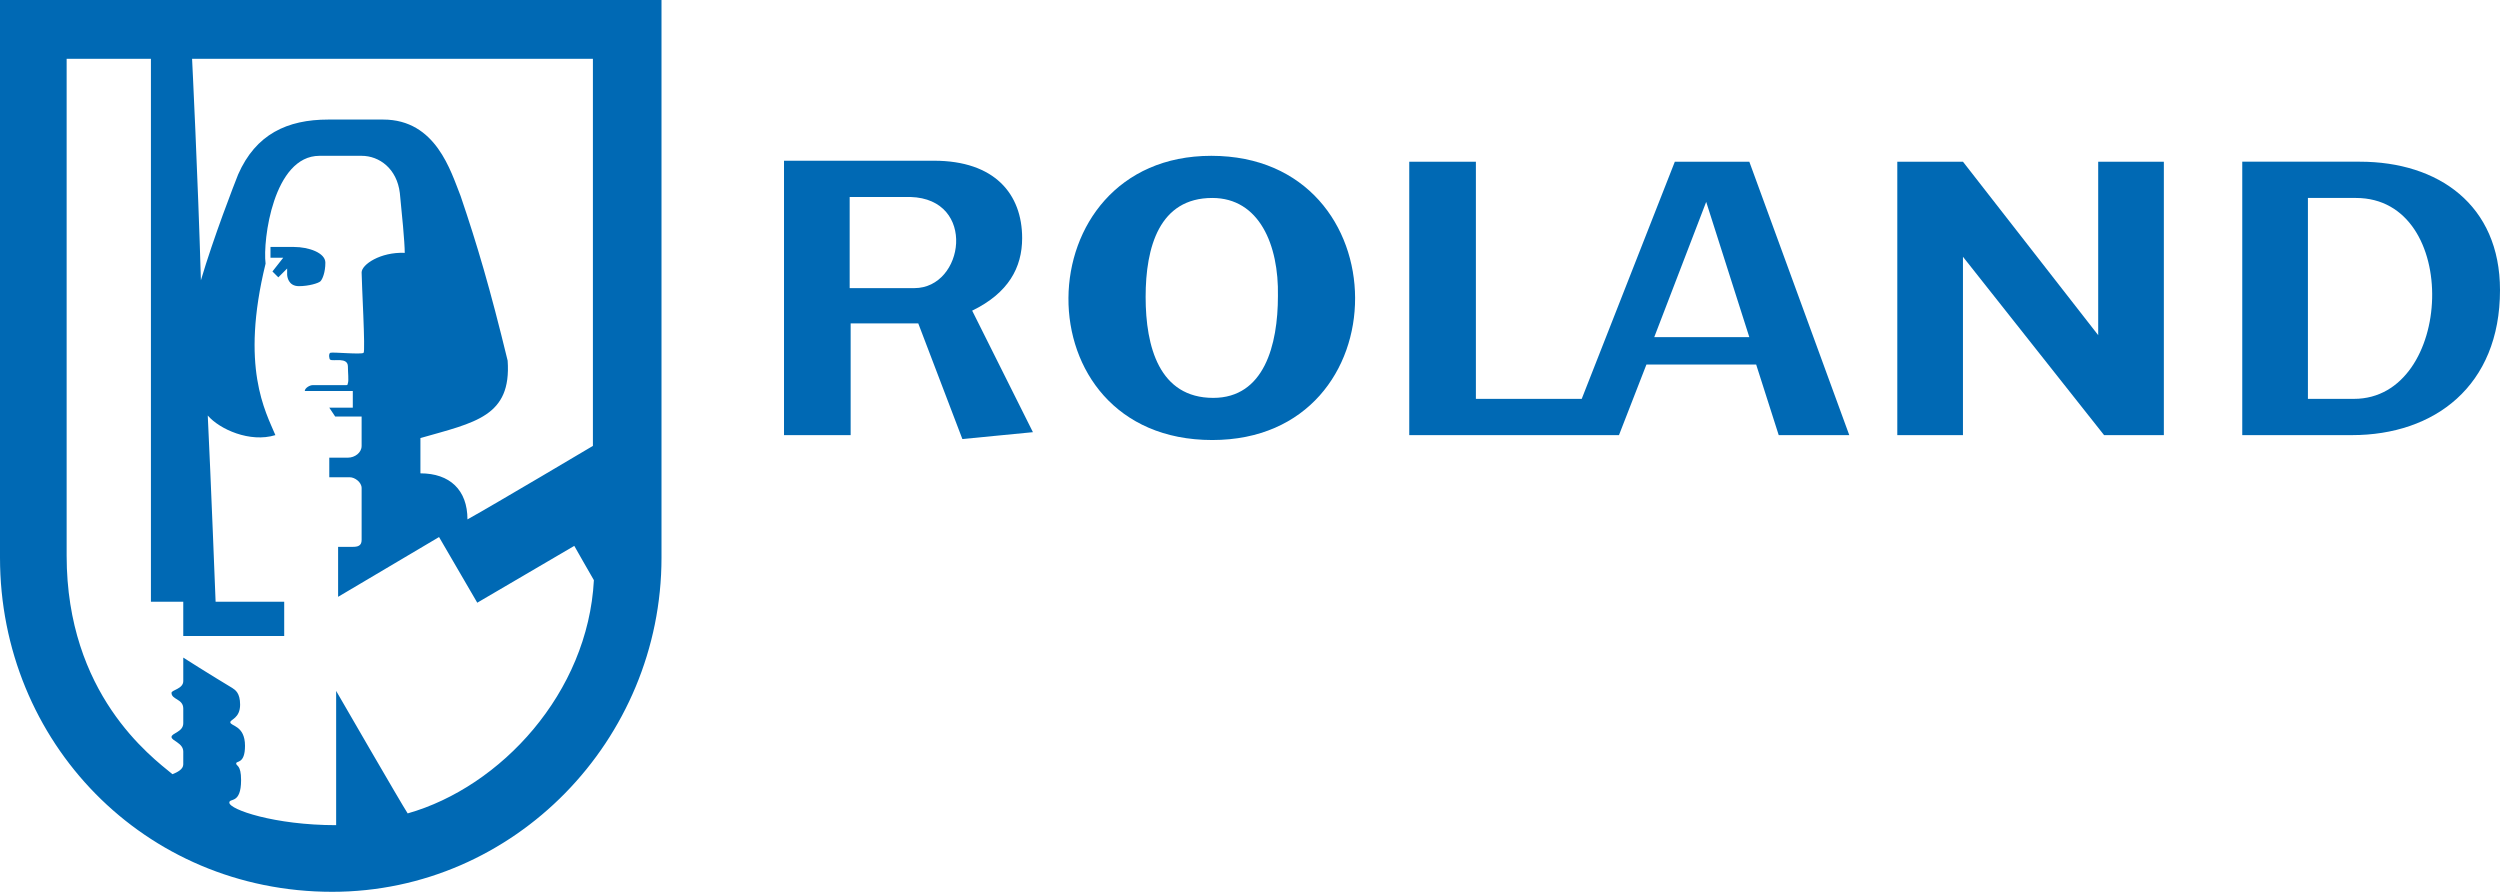
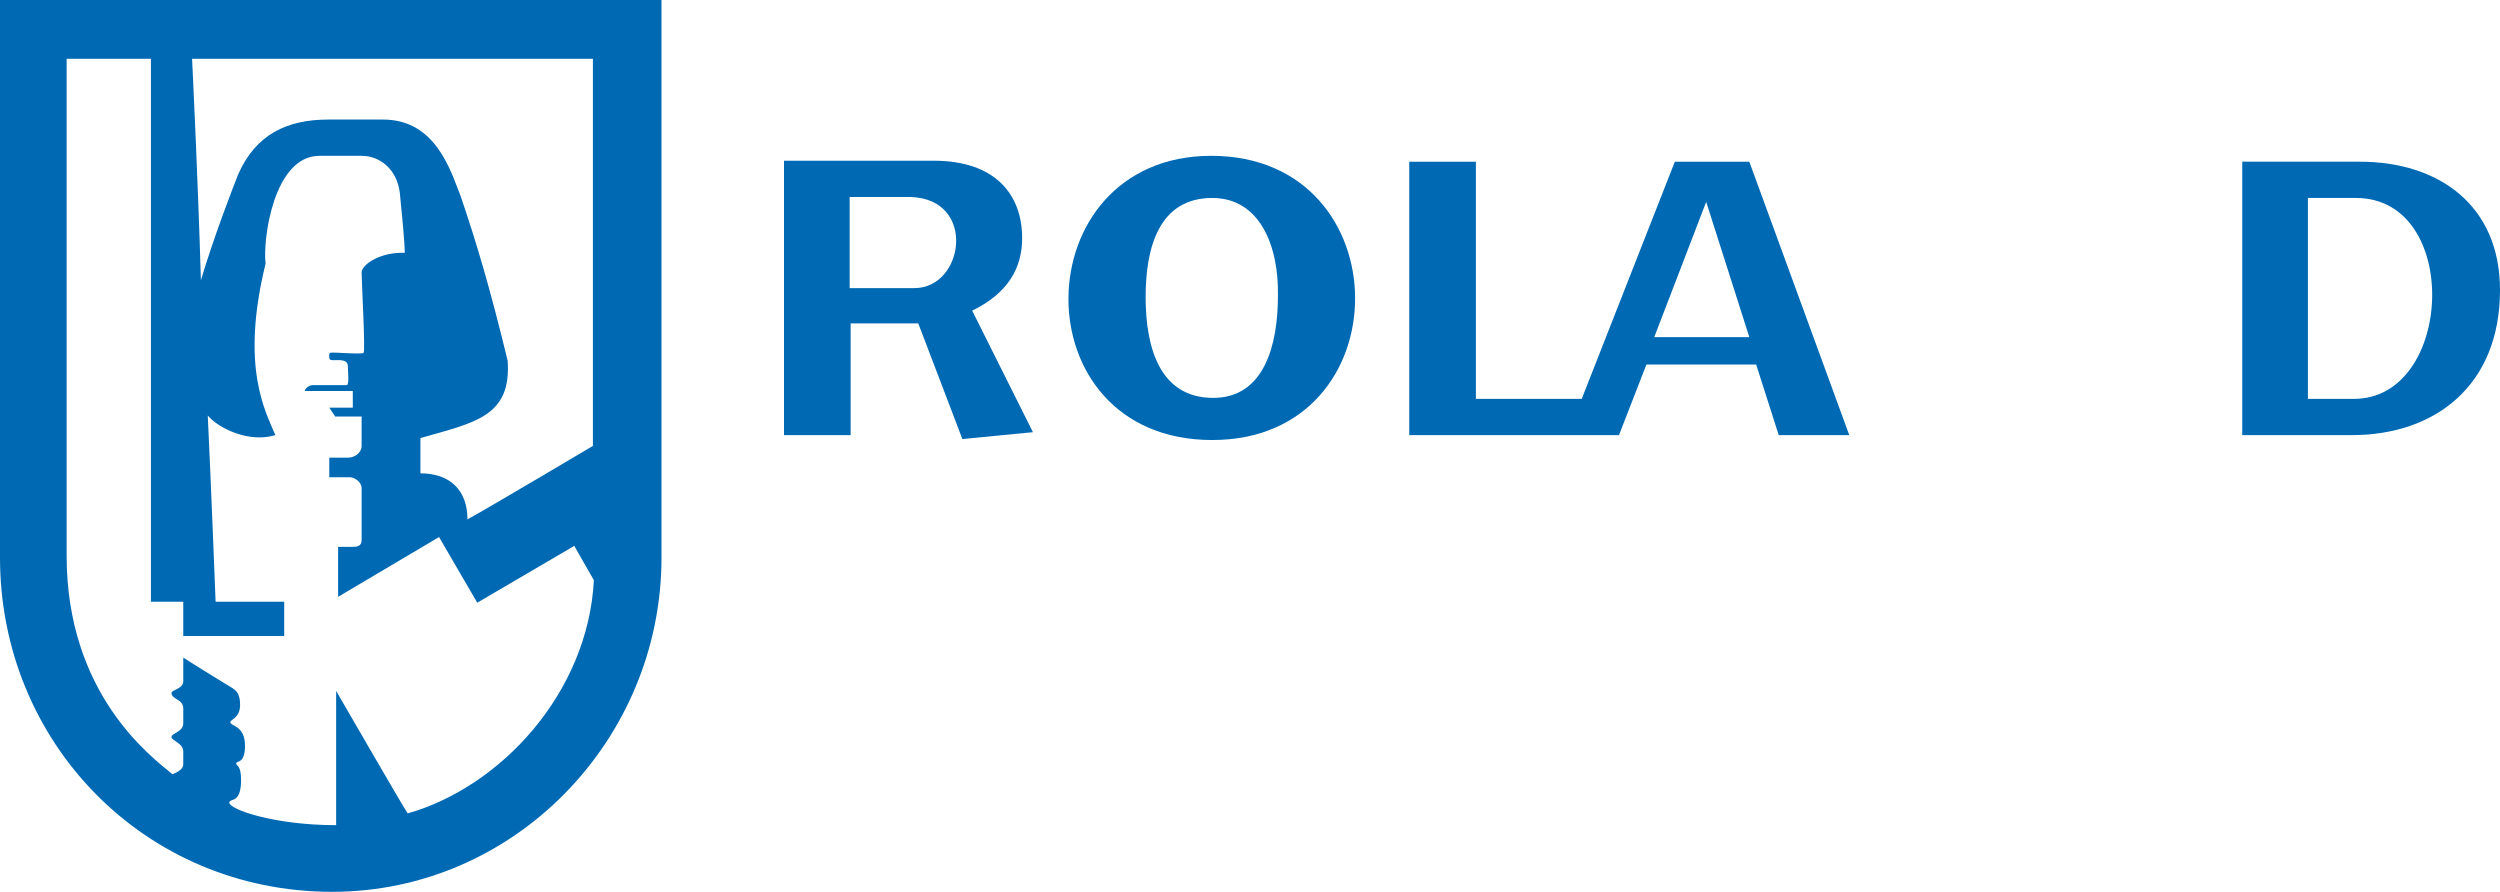
<svg xmlns="http://www.w3.org/2000/svg" id="Ebene_1" x="0px" y="0px" viewBox="0 0 255.1 91" style="enable-background:new 0 0 255.1 91;" xml:space="preserve">
  <style type="text/css">	.st0{fill:#0069B4;}</style>
  <g>
    <path class="st0" d="M178.5,34.4h-9.7l5.3-13.8L178.5,34.4z M188.7,44.4l-10.2-27.9h-7.6l-9.5,24.2h-10.8V16.5h-6.8v27.9h21.4   l2.8-7.2h11.2l2.3,7.2H188.7z" />
-     <polygon class="st0" points="193.6,16.5 200.3,16.5 214.1,34.2 214.1,16.5 220.8,16.5 220.8,44.4 214.7,44.4 200.3,26.2    200.3,44.4 193.6,44.4  " />
    <path class="st0" d="M240.2,40.7h-4.7V20.2h4.9C251.2,20.2,250.4,40.7,240.2,40.7 M255.1,29.6c0-8.7-6.3-13.1-14.3-13.1h-12l0,27.9   c0,0,8.8,0,11.2,0C248.4,44.4,255.1,39.4,255.1,29.6" />
    <path class="st0" d="M130.4,30.2c0,5-1.4,10.4-6.6,10.4c-5.5,0-6.9-5.2-6.9-10.3c0-5.1,1.4-10.1,6.8-10.1   C128.5,20.2,130.5,25,130.4,30.2 M123.6,15.9c-19.2,0-19.7,29,0.1,29C143.2,44.9,143.1,15.9,123.6,15.9" />
    <path class="st0" d="M93.3,29.4c-0.5,0-6.6,0-6.6,0v-9.3c0,0,5.6,0,6.2,0C99.7,20.3,98.4,29.4,93.3,29.4 M104.3,24.3   c0-4.5-2.8-7.9-9-7.9c-0.2,0-15.3,0-15.3,0v28h6.8l0-11.4h6.9l4.5,11.8l7.2-0.7c0,0-3.8-7.6-6.2-12.4   C102.9,29.9,104.3,27.3,104.3,24.3" />
    <g>
      <path class="st0" d="M0,0v56.9C0,75.7,14.7,91,33.9,91c18.6,0,33.6-15.5,33.6-34.1V0H0z M41.6,83c-0.6-0.9-7.3-12.5-7.3-12.5    s0,12.5,0,13.7c-6.3,0-10.9-1.6-10.9-2.3c0-0.5,1.2,0.2,1.2-2.3c0-1.6-0.5-1.4-0.5-1.7c0-0.3,0.9,0.1,0.9-1.8c0-2.1-1.5-2-1.5-2.4    c0-0.3,1-0.4,1-1.8c0-1.2-0.5-1.5-0.8-1.7c-2.5-1.5-5-3.1-5-3.1v2.4c0,0.8-1.2,0.9-1.2,1.2c0,0.7,1.2,0.6,1.2,1.6v1.5    c0,0.9-1.2,1-1.2,1.4c0,0.4,1.2,0.6,1.2,1.5V78c0,0.5-0.6,0.8-1.1,1c-2.2-1.8-10.8-8.2-10.8-22.3V6h8.6v55.4h3.3v3.5H29v-3.5h-7    c0,0-0.5-12.9-0.8-19c1.2,1.4,4.3,2.8,6.9,2c-1-2.4-3.6-6.9-1-17.5c-0.3-2.4,0.8-11,5.5-11h4.3c1.8,0,3.6,1.3,3.9,3.8    c0.2,2,0.5,5,0.5,6.1c-2.5-0.1-4.4,1.2-4.4,2c0,1,0.4,8.1,0.2,8.2c-0.2,0.2-3.2-0.1-3.4,0c-0.2,0.1-0.1,0.7,0,0.7    c0.3,0.2,1.8-0.3,1.8,0.7c0,0.6,0.1,1.4,0,1.7c-0.1,0.2,0.1,0.2-0.4,0.2c-0.4,0-2.9,0-3.2,0c-0.3,0-0.8,0.3-0.8,0.6h4.9v1.7h-2.4    l0.6,0.9h2.7v3c0,0.7-0.7,1.2-1.4,1.2h-1.9v2c0,0,1.6,0,2.1,0c0.5,0,1.2,0.5,1.2,1.1v5.3c0,0.6-0.4,0.7-0.9,0.7    c-0.4,0-1.5,0-1.5,0l0,5.1l10.3-6.1l3.9,6.7l9.9-5.8c0,0,1.7,3,2,3.5C60,70.7,51.1,80.3,41.6,83z M47.7,53c0-3-1.8-4.7-4.8-4.7    v-3.6c5.6-1.6,9.3-2.2,8.9-7.9C50,29.4,48.7,25,47,20c-1-2.5-2.5-7.8-7.9-7.8c-1.1,0-4.9,0-5.6,0c-4.2,0-7.4,1.5-9.2,5.6    c-0.4,1-2.5,6.4-3.8,10.8C20.2,18.1,19.6,6,19.6,6h40.9l0,39.5C60.5,45.5,50.4,51.5,47.7,53z" />
-       <path class="st0" d="M33.2,26.8c0-1-1.7-1.6-3.2-1.6h-2.4v1.1l1.3,0l-1.1,1.4l0.6,0.6l0.9-0.9c0,0,0,0.3,0,0.6    c0,0.2,0.1,1.2,1.2,1.2c1,0,2-0.3,2.2-0.5C32.9,28.5,33.2,27.8,33.2,26.8z" />
    </g>
  </g>
</svg>